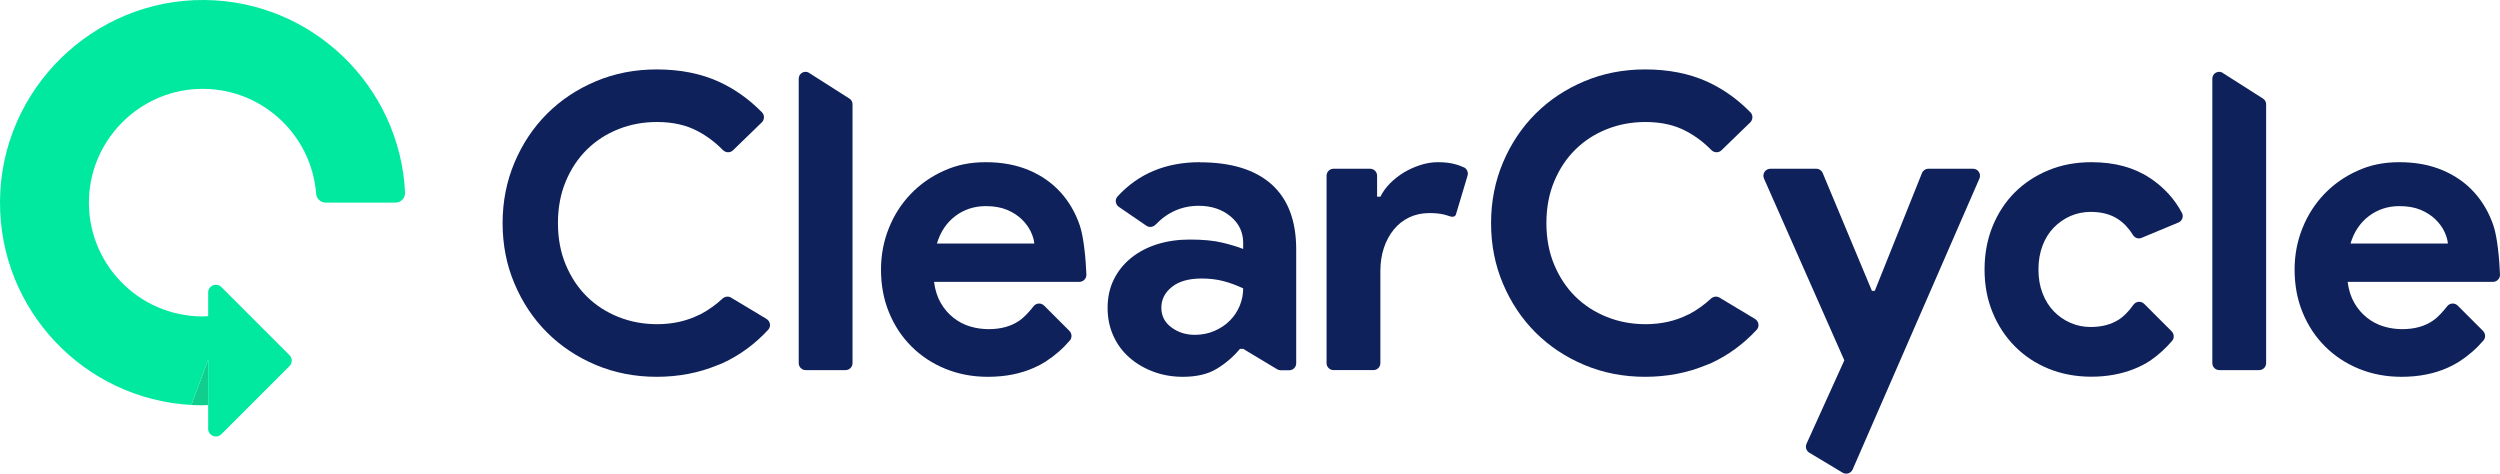
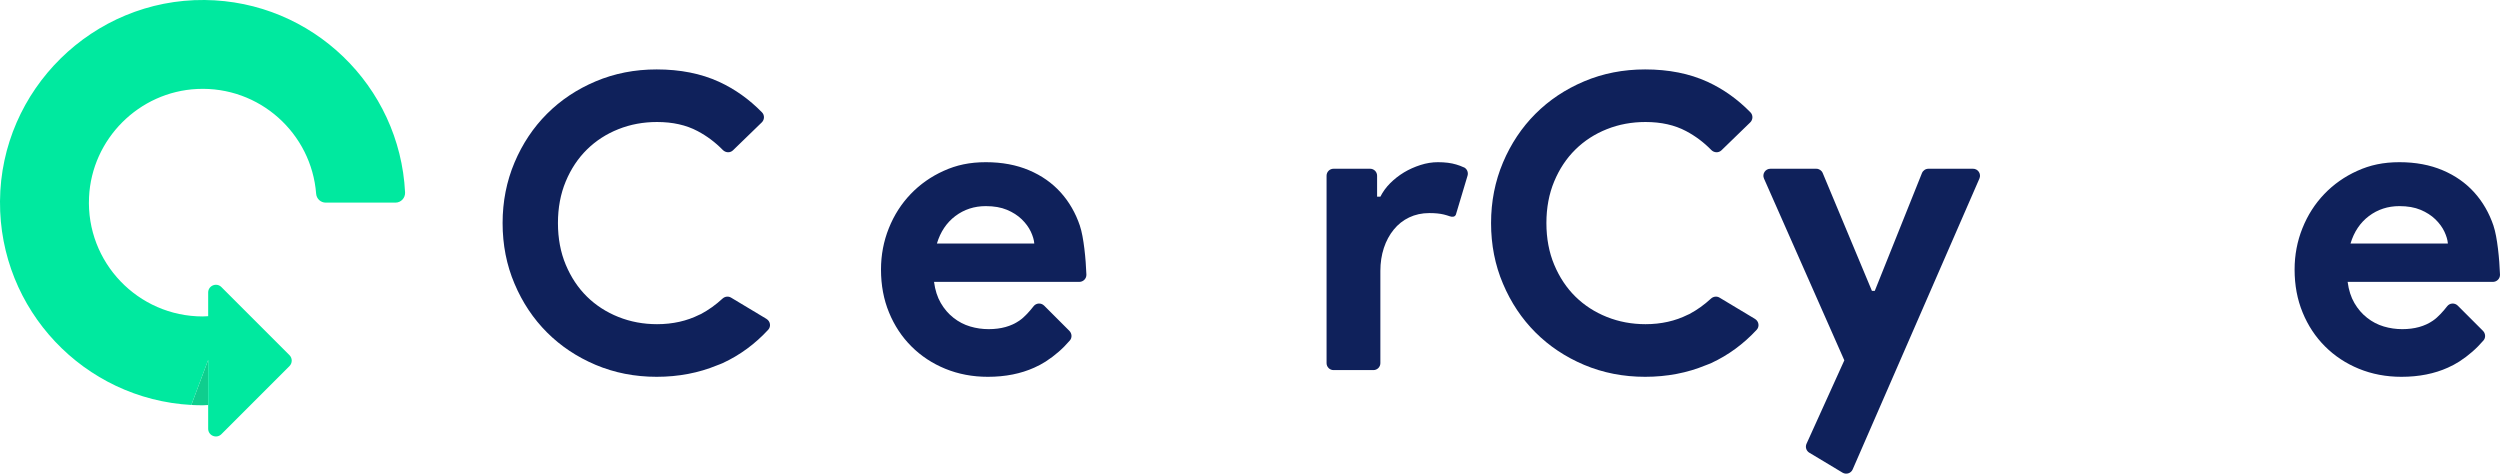
<svg xmlns="http://www.w3.org/2000/svg" viewBox="0 0 488.31 92.52">
  <defs>
    <style>
      .cls-1 {
        fill: #00e99f;
      }

      .cls-2 {
        isolation: isolate;
      }

      .cls-3 {
        fill: #0f215b;
      }

      .cls-4 {
        fill: #0fce8e;
        mix-blend-mode: multiply;
      }
    </style>
  </defs>
  <g class="cls-2">
    <g id="Layer_2" data-name="Layer 2">
      <g id="Content">
        <g>
          <g>
-             <path class="cls-3" d="M158.06,14.24c-.89-.57-2.05.07-2.05,1.12v55.57c0,.75.61,1.36,1.36,1.36h7.79c.75,0,1.36-.61,1.36-1.36V20.37c0-.46-.23-.88-.62-1.12l-7.85-5Z" />
            <path class="cls-3" d="M210.94,44.12c-.85-2.52-2.11-4.7-3.77-6.54-1.66-1.84-3.72-3.29-6.18-4.33-2.46-1.04-5.27-1.57-8.43-1.57s-5.74.56-8.23,1.69c-2.49,1.12-4.64,2.64-6.46,4.54-1.82,1.9-3.24,4.12-4.26,6.67-1.02,2.54-1.53,5.23-1.53,8.07,0,3.05.52,5.85,1.57,8.39,1.04,2.54,2.5,4.75,4.37,6.62,1.87,1.87,4.08,3.33,6.62,4.37,2.54,1.04,5.31,1.57,8.31,1.57,3.44,0,6.45-.61,9.07-1.79.77-.35,1.51-.73,2.21-1.18,1.8-1.16,3.38-2.54,4.74-4.13.47-.54.41-1.36-.09-1.87l-4.93-4.93c-.59-.59-1.56-.54-2.07.12-.71.91-1.74,2.11-2.79,2.82-1.59,1.09-3.57,1.65-5.98,1.65-1.23,0-2.44-.17-3.61-.52-1.18-.35-2.26-.91-3.25-1.69-.99-.77-1.82-1.74-2.49-2.89-.67-1.15-1.11-2.53-1.32-4.13h28.37c.78,0,1.41-.64,1.39-1.42-.11-3.04-.53-7.35-1.26-9.5ZM183,47.57c.69-2.3,1.9-4.09,3.61-5.38,1.71-1.28,3.69-1.93,5.94-1.93,1.6,0,2.98.24,4.13.72,1.15.48,2.11,1.1,2.89,1.85.77.75,1.36,1.55,1.77,2.41.4.86.63,1.63.68,2.33h-19.03Z" />
-             <path class="cls-3" d="M434.17,14.24c-.89-.57-2.05.07-2.05,1.12v55.57c0,.75.61,1.36,1.36,1.36h7.79c.75,0,1.36-.61,1.36-1.36V20.37c0-.46-.23-.88-.62-1.12l-7.85-5Z" />
-             <path class="cls-3" d="M234.39,31.68c-6.67,0-12.04,2.24-16.12,6.71-.55.6-.4,1.56.27,2.02l5.39,3.69c.56.38,1.3.27,1.78-.22,2.36-2.46,5.17-3.68,8.44-3.68,2.46,0,4.52.68,6.18,2.05,1.66,1.36,2.49,3.09,2.49,5.18v1.2c-1.07-.43-2.44-.84-4.09-1.24-1.66-.4-3.77-.6-6.34-.6-2.3,0-4.43.31-6.38.92-1.95.62-3.65,1.51-5.1,2.69-1.45,1.18-2.57,2.58-3.37,4.22-.8,1.63-1.2,3.47-1.2,5.5s.37,3.8,1.12,5.46c.75,1.66,1.79,3.08,3.13,4.25,1.34,1.18,2.9,2.1,4.7,2.77,1.79.67,3.71,1,5.74,1,2.73,0,4.96-.53,6.7-1.61,1.74-1.07,3.22-2.35,4.46-3.85h.64l6.62,3.98c.22.13.46.2.71.2h1.66c.75,0,1.36-.61,1.36-1.36v-22.24c0-5.62-1.61-9.86-4.82-12.72-3.21-2.86-7.87-4.3-13.97-4.3ZM242.14,59.74c-.46,1.1-1.1,2.06-1.93,2.89-.83.83-1.83,1.5-3.01,2.01-1.18.51-2.46.76-3.85.76-1.71,0-3.23-.48-4.54-1.45-1.31-.96-1.97-2.25-1.97-3.85s.68-2.96,2.05-4.05c1.37-1.1,3.3-1.65,5.82-1.65,1.55,0,2.98.17,4.3.52,1.31.35,2.58.82,3.81,1.41,0,1.18-.23,2.32-.68,3.41Z" />
            <path class="cls-3" d="M285.92,32.69c-.45-.22-.95-.4-1.49-.56-.99-.3-2.18-.45-3.57-.45-1.12,0-2.26.18-3.41.55-1.15.37-2.22.85-3.21,1.44-.99.6-1.89,1.3-2.69,2.1-.8.8-1.45,1.69-1.93,2.65h-.64v-4.1c0-.75-.61-1.36-1.36-1.36h-7.15c-.75,0-1.36.61-1.36,1.36v36.61c0,.75.61,1.36,1.36,1.36h7.79c.75,0,1.36-.61,1.36-1.36v-18.01c0-1.61.23-3.11.68-4.48.45-1.37,1.1-2.57,1.93-3.59.83-1.02,1.83-1.82,3.01-2.38,1.18-.56,2.49-.85,3.93-.85,1.12,0,2.07.09,2.85.28.41.1.79.22,1.17.35.5.17.98.13,1.18-.33l2.28-7.61c.19-.65-.11-1.35-.73-1.64Z" />
-             <path class="cls-3" d="M419.99,34.81c-3.11-2.09-6.93-3.13-11.48-3.13-3.05,0-5.85.52-8.39,1.57-2.54,1.05-4.73,2.49-6.58,4.33-1.85,1.85-3.29,4.06-4.34,6.62-1.04,2.57-1.57,5.38-1.57,8.43s.52,5.85,1.57,8.39c1.04,2.54,2.49,4.75,4.34,6.62,1.85,1.87,4.04,3.33,6.58,4.37,2.54,1.04,5.34,1.57,8.39,1.57s5.85-.53,8.27-1.49c1.15-.46,2.26-1,3.25-1.68,1.61-1.11,3.01-2.4,4.24-3.84.46-.54.4-1.35-.1-1.86l-5.36-5.36c-.61-.61-1.62-.51-2.12.2-.91,1.31-1.93,2.29-2.76,2.83-1.53.99-3.39,1.49-5.58,1.49-1.39,0-2.7-.27-3.93-.8-1.23-.53-2.31-1.28-3.25-2.25-.94-.96-1.67-2.14-2.21-3.53-.54-1.39-.8-2.94-.8-4.66s.27-3.26.8-4.66c.53-1.39,1.27-2.57,2.21-3.53.94-.96,2.02-1.71,3.25-2.25,1.23-.53,2.54-.8,3.93-.8,2.14,0,3.92.47,5.34,1.41,1.14.75,2.11,1.78,2.92,3.09.35.58,1.05.84,1.67.58l7.21-3c.72-.3,1.07-1.16.71-1.85-1.44-2.73-3.51-5-6.2-6.81Z" />
            <path class="cls-3" d="M487.05,44.12c-.85-2.52-2.11-4.7-3.77-6.54-1.66-1.84-3.72-3.29-6.18-4.33-2.46-1.04-5.27-1.57-8.43-1.57s-5.74.56-8.23,1.69c-2.49,1.12-4.64,2.64-6.46,4.54-1.82,1.9-3.24,4.12-4.26,6.67-1.02,2.54-1.53,5.23-1.53,8.07,0,3.05.52,5.85,1.57,8.39,1.04,2.54,2.5,4.75,4.37,6.62,1.87,1.87,4.08,3.33,6.62,4.37,2.54,1.04,5.31,1.57,8.31,1.57,3.44,0,6.45-.61,9.07-1.79.77-.35,1.51-.73,2.21-1.18,1.8-1.16,3.38-2.54,4.74-4.13.47-.54.41-1.36-.09-1.87l-4.93-4.93c-.59-.59-1.56-.54-2.07.12-.71.91-1.74,2.11-2.79,2.82-1.59,1.09-3.57,1.65-5.98,1.65-1.23,0-2.44-.17-3.61-.52-1.18-.35-2.26-.91-3.25-1.69-.99-.77-1.82-1.74-2.49-2.89-.67-1.15-1.11-2.53-1.32-4.13h28.37c.78,0,1.41-.64,1.39-1.42-.11-3.04-.53-7.35-1.26-9.5ZM459.11,47.57c.69-2.3,1.9-4.09,3.61-5.38,1.71-1.28,3.69-1.93,5.94-1.93,1.6,0,2.98.24,4.13.72,1.15.48,2.11,1.1,2.89,1.85.77.75,1.36,1.55,1.77,2.41.4.86.63,1.63.68,2.33h-19.03Z" />
            <path class="cls-3" d="M149.72,62.29l-6.93-4.16c-.53-.32-1.2-.23-1.66.19-1.31,1.21-2.72,2.22-4.24,3.03-.1.05-.2.08-.3.13-2.42,1.21-5.17,1.84-8.25,1.84-2.68,0-5.19-.47-7.55-1.41-2.35-.94-4.4-2.26-6.14-3.97-1.74-1.71-3.12-3.79-4.14-6.22-1.02-2.43-1.53-5.15-1.53-8.15s.51-5.71,1.53-8.15c1.02-2.44,2.4-4.51,4.14-6.22,1.74-1.71,3.79-3.04,6.14-3.97,2.35-.94,4.87-1.4,7.55-1.4,3.05,0,5.69.59,7.91,1.77,1.82.96,3.46,2.19,4.94,3.7.55.55,1.42.6,1.98.06l5.62-5.45c.55-.53.58-1.42.05-1.96-2.5-2.56-5.3-4.55-8.41-5.98-3.51-1.6-7.56-2.41-12.16-2.41-4.28,0-8.26.78-11.92,2.33-3.67,1.55-6.84,3.67-9.51,6.34-2.68,2.68-4.79,5.85-6.34,9.51-1.55,3.67-2.33,7.62-2.33,11.84s.77,8.18,2.33,11.84c1.55,3.67,3.67,6.84,6.34,9.51,2.68,2.68,5.85,4.79,9.51,6.34,3.67,1.55,7.64,2.33,11.92,2.33s8.23-.77,11.79-2.24c.38-.15.77-.28,1.13-.45,3.34-1.55,6.29-3.72,8.86-6.5.59-.64.42-1.66-.33-2.11Z" />
            <path class="cls-3" d="M342.79,62.29l-6.93-4.16c-.53-.32-1.2-.23-1.66.19-1.31,1.21-2.72,2.22-4.24,3.03-.1.05-.2.08-.3.13-2.42,1.21-5.17,1.84-8.25,1.84-2.68,0-5.19-.47-7.55-1.41-2.35-.94-4.4-2.26-6.14-3.97-1.74-1.71-3.12-3.79-4.14-6.22-1.02-2.43-1.53-5.15-1.53-8.15s.51-5.71,1.53-8.15c1.02-2.44,2.4-4.51,4.14-6.22,1.74-1.71,3.79-3.04,6.14-3.97,2.35-.94,4.87-1.4,7.55-1.4,3.05,0,5.69.59,7.91,1.77,1.82.96,3.46,2.19,4.94,3.7.54.55,1.42.6,1.98.06l5.62-5.45c.55-.53.58-1.42.05-1.96-2.5-2.56-5.3-4.55-8.41-5.98-3.51-1.6-7.56-2.41-12.16-2.41-4.28,0-8.26.78-11.92,2.33-3.67,1.55-6.84,3.67-9.51,6.34-2.68,2.68-4.79,5.85-6.34,9.51-1.55,3.67-2.33,7.62-2.33,11.84s.77,8.18,2.33,11.84c1.55,3.67,3.67,6.84,6.34,9.51,2.68,2.68,5.85,4.79,9.51,6.34,3.67,1.55,7.64,2.33,11.92,2.33s8.23-.77,11.79-2.24c.37-.15.77-.28,1.13-.45,3.34-1.55,6.29-3.72,8.87-6.5.59-.64.41-1.66-.33-2.11Z" />
            <path class="cls-3" d="M385.39,32.96h-8.72c-.56,0-1.06.34-1.27.86l-9.21,22.99h-.56l-9.61-23.01c-.21-.51-.71-.84-1.26-.84h-8.96c-.99,0-1.65,1.01-1.25,1.92l15.69,35.5-7.38,16.29c-.29.64-.06,1.4.55,1.76l6.48,3.89c.72.43,1.65.13,1.98-.63l24.76-56.82c.39-.9-.27-1.91-1.25-1.91Z" />
          </g>
          <g>
            <path class="cls-4" d="M40.66,70.31l-3.29,8.79c.73.04,1.47.06,2.22.06.36,0,.72-.03,1.07-.05v-8.81Z" />
            <path class="cls-1" d="M39.97,0C18.16-.2.14,17.52,0,39.32c-.14,21.24,16.45,38.63,37.37,39.78l3.29-8.79v13.43c0,1.35,1.63,2.02,2.58,1.07l6.92-6.92,6.38-6.38c.59-.59.59-1.55,0-2.14l-8.97-8.97-4.33-4.33c-.95-.95-2.58-.28-2.58,1.07v4.62c-.36.02-.71.05-1.07.05-12.61,0-22.8-10.55-22.2-23.29.53-11.38,9.76-20.61,21.14-21.14,12.15-.57,22.31,8.67,23.22,20.47.08.98.89,1.73,1.87,1.73h13.62c1.08,0,1.93-.91,1.88-2C78.08,16.78,60.98.2,39.97,0Z" />
          </g>
        </g>
      </g>
    </g>
  </g>
</svg>